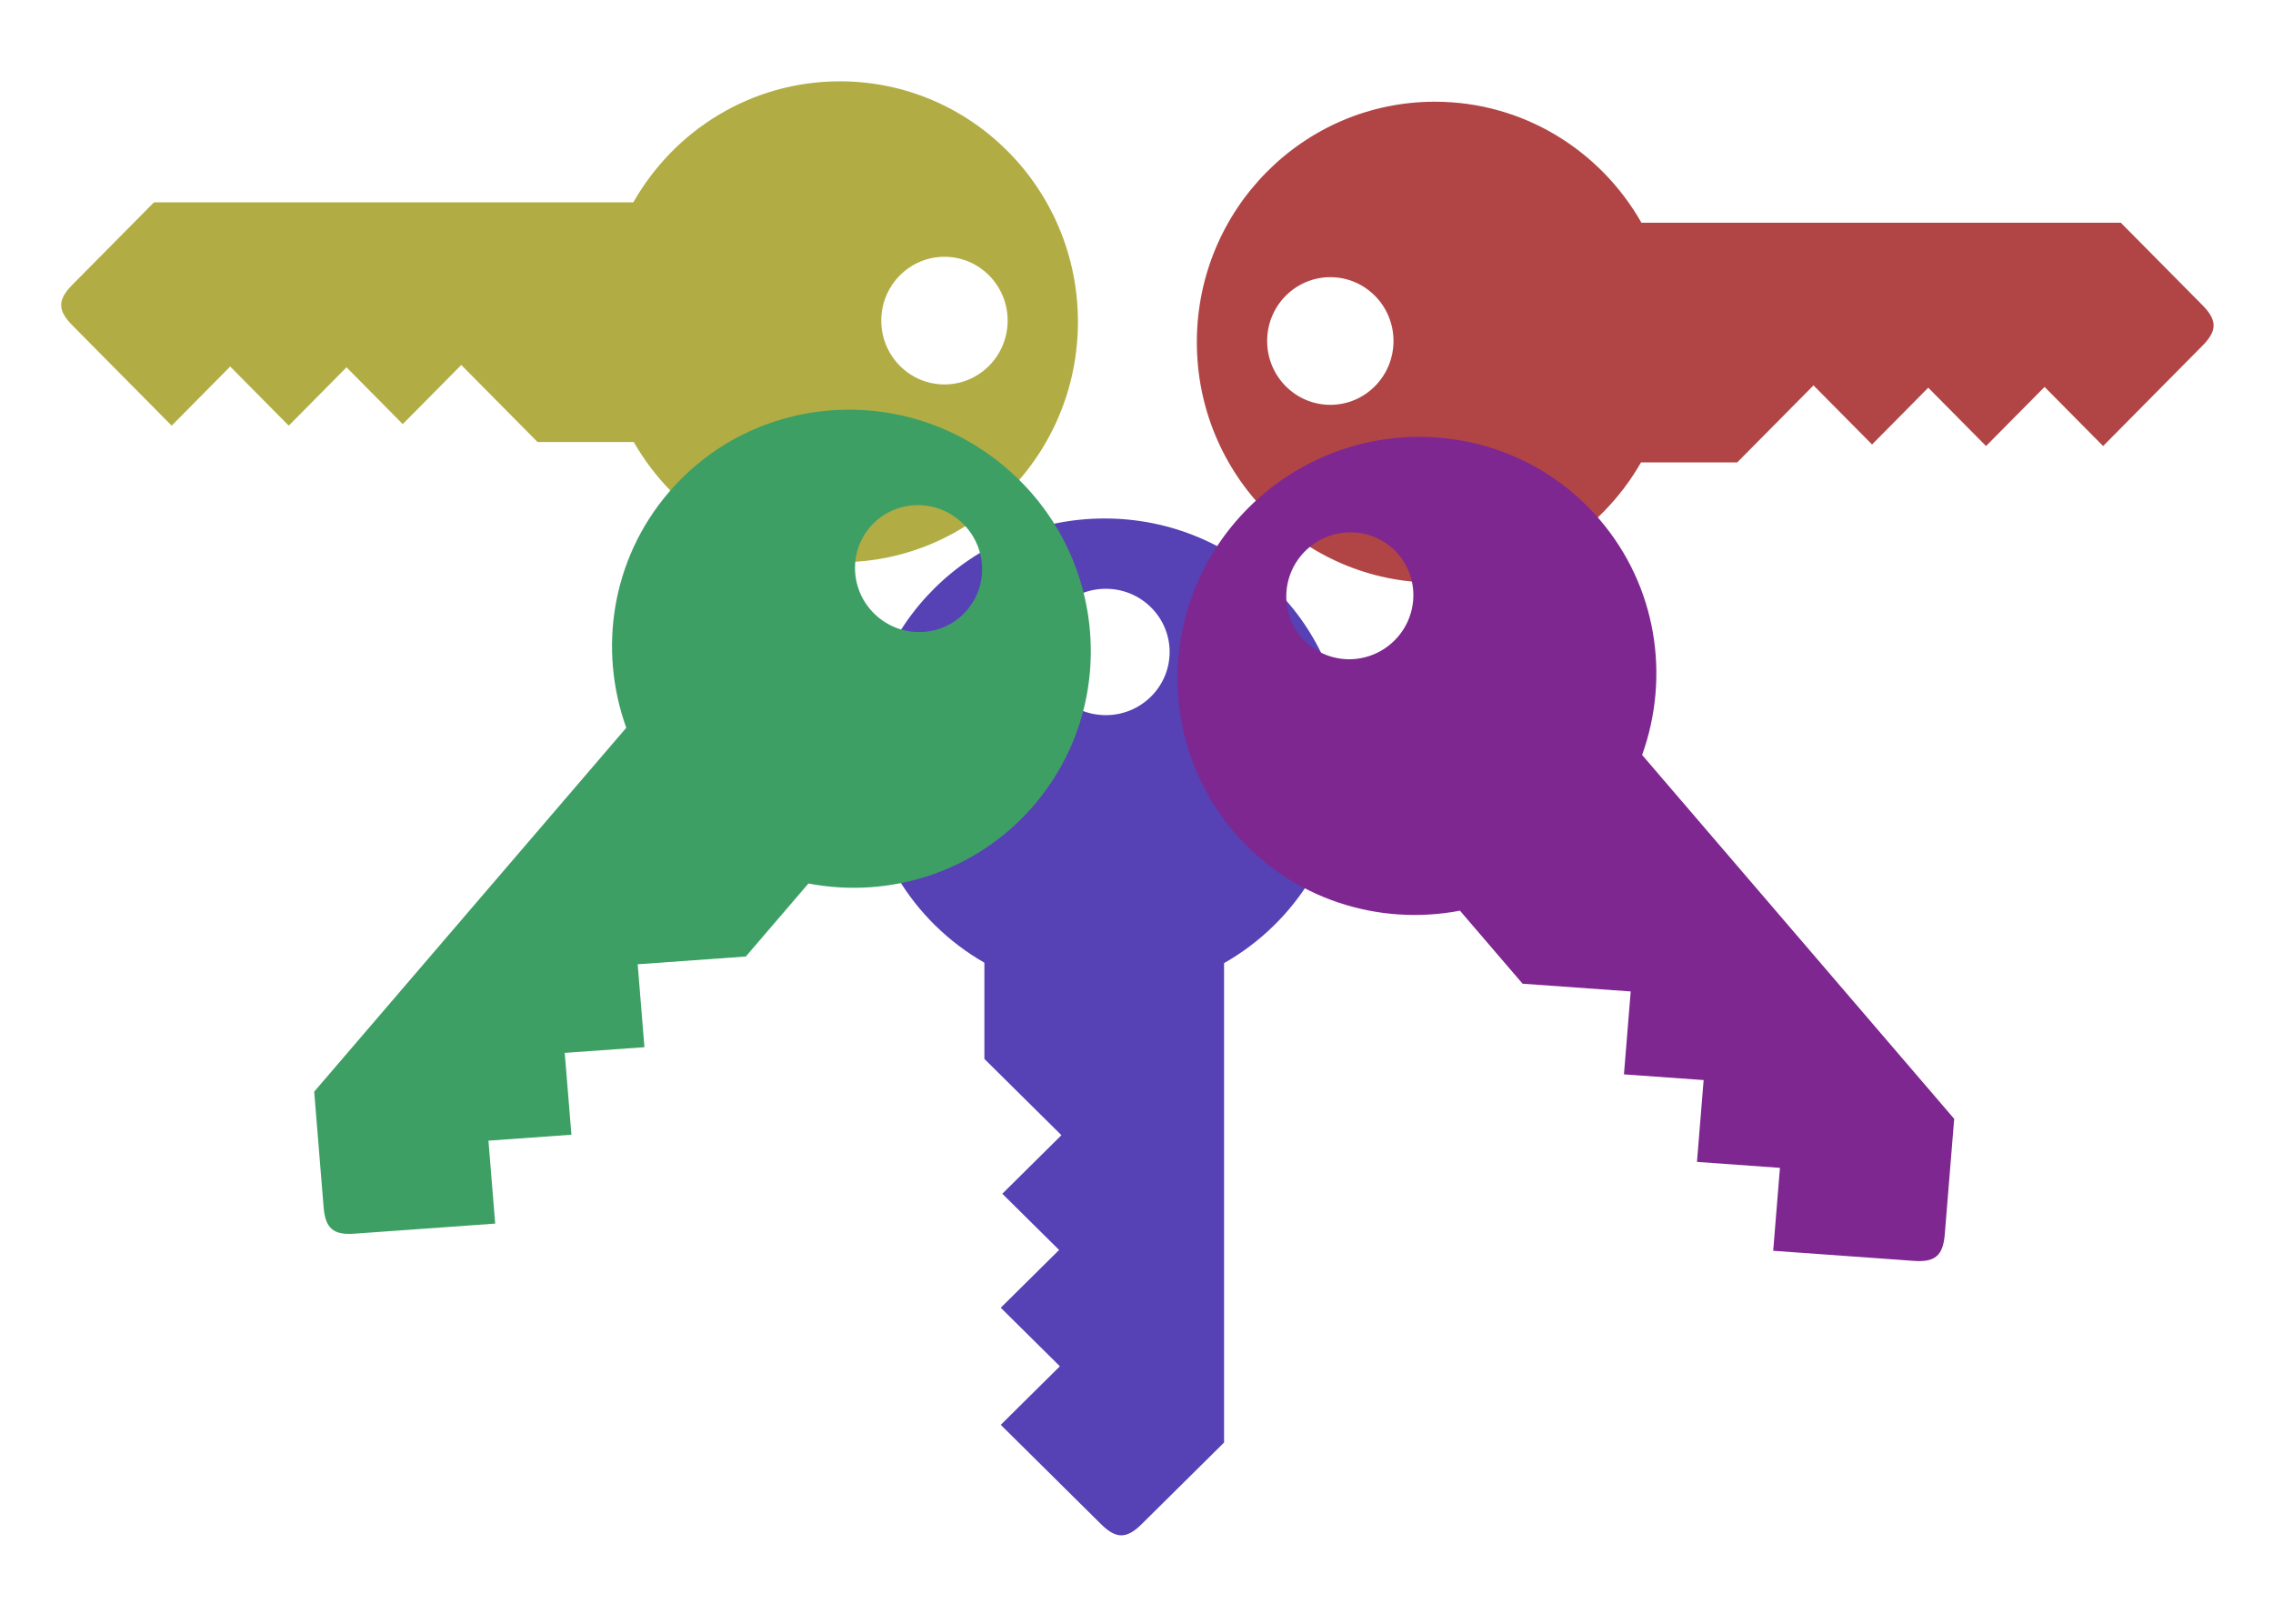
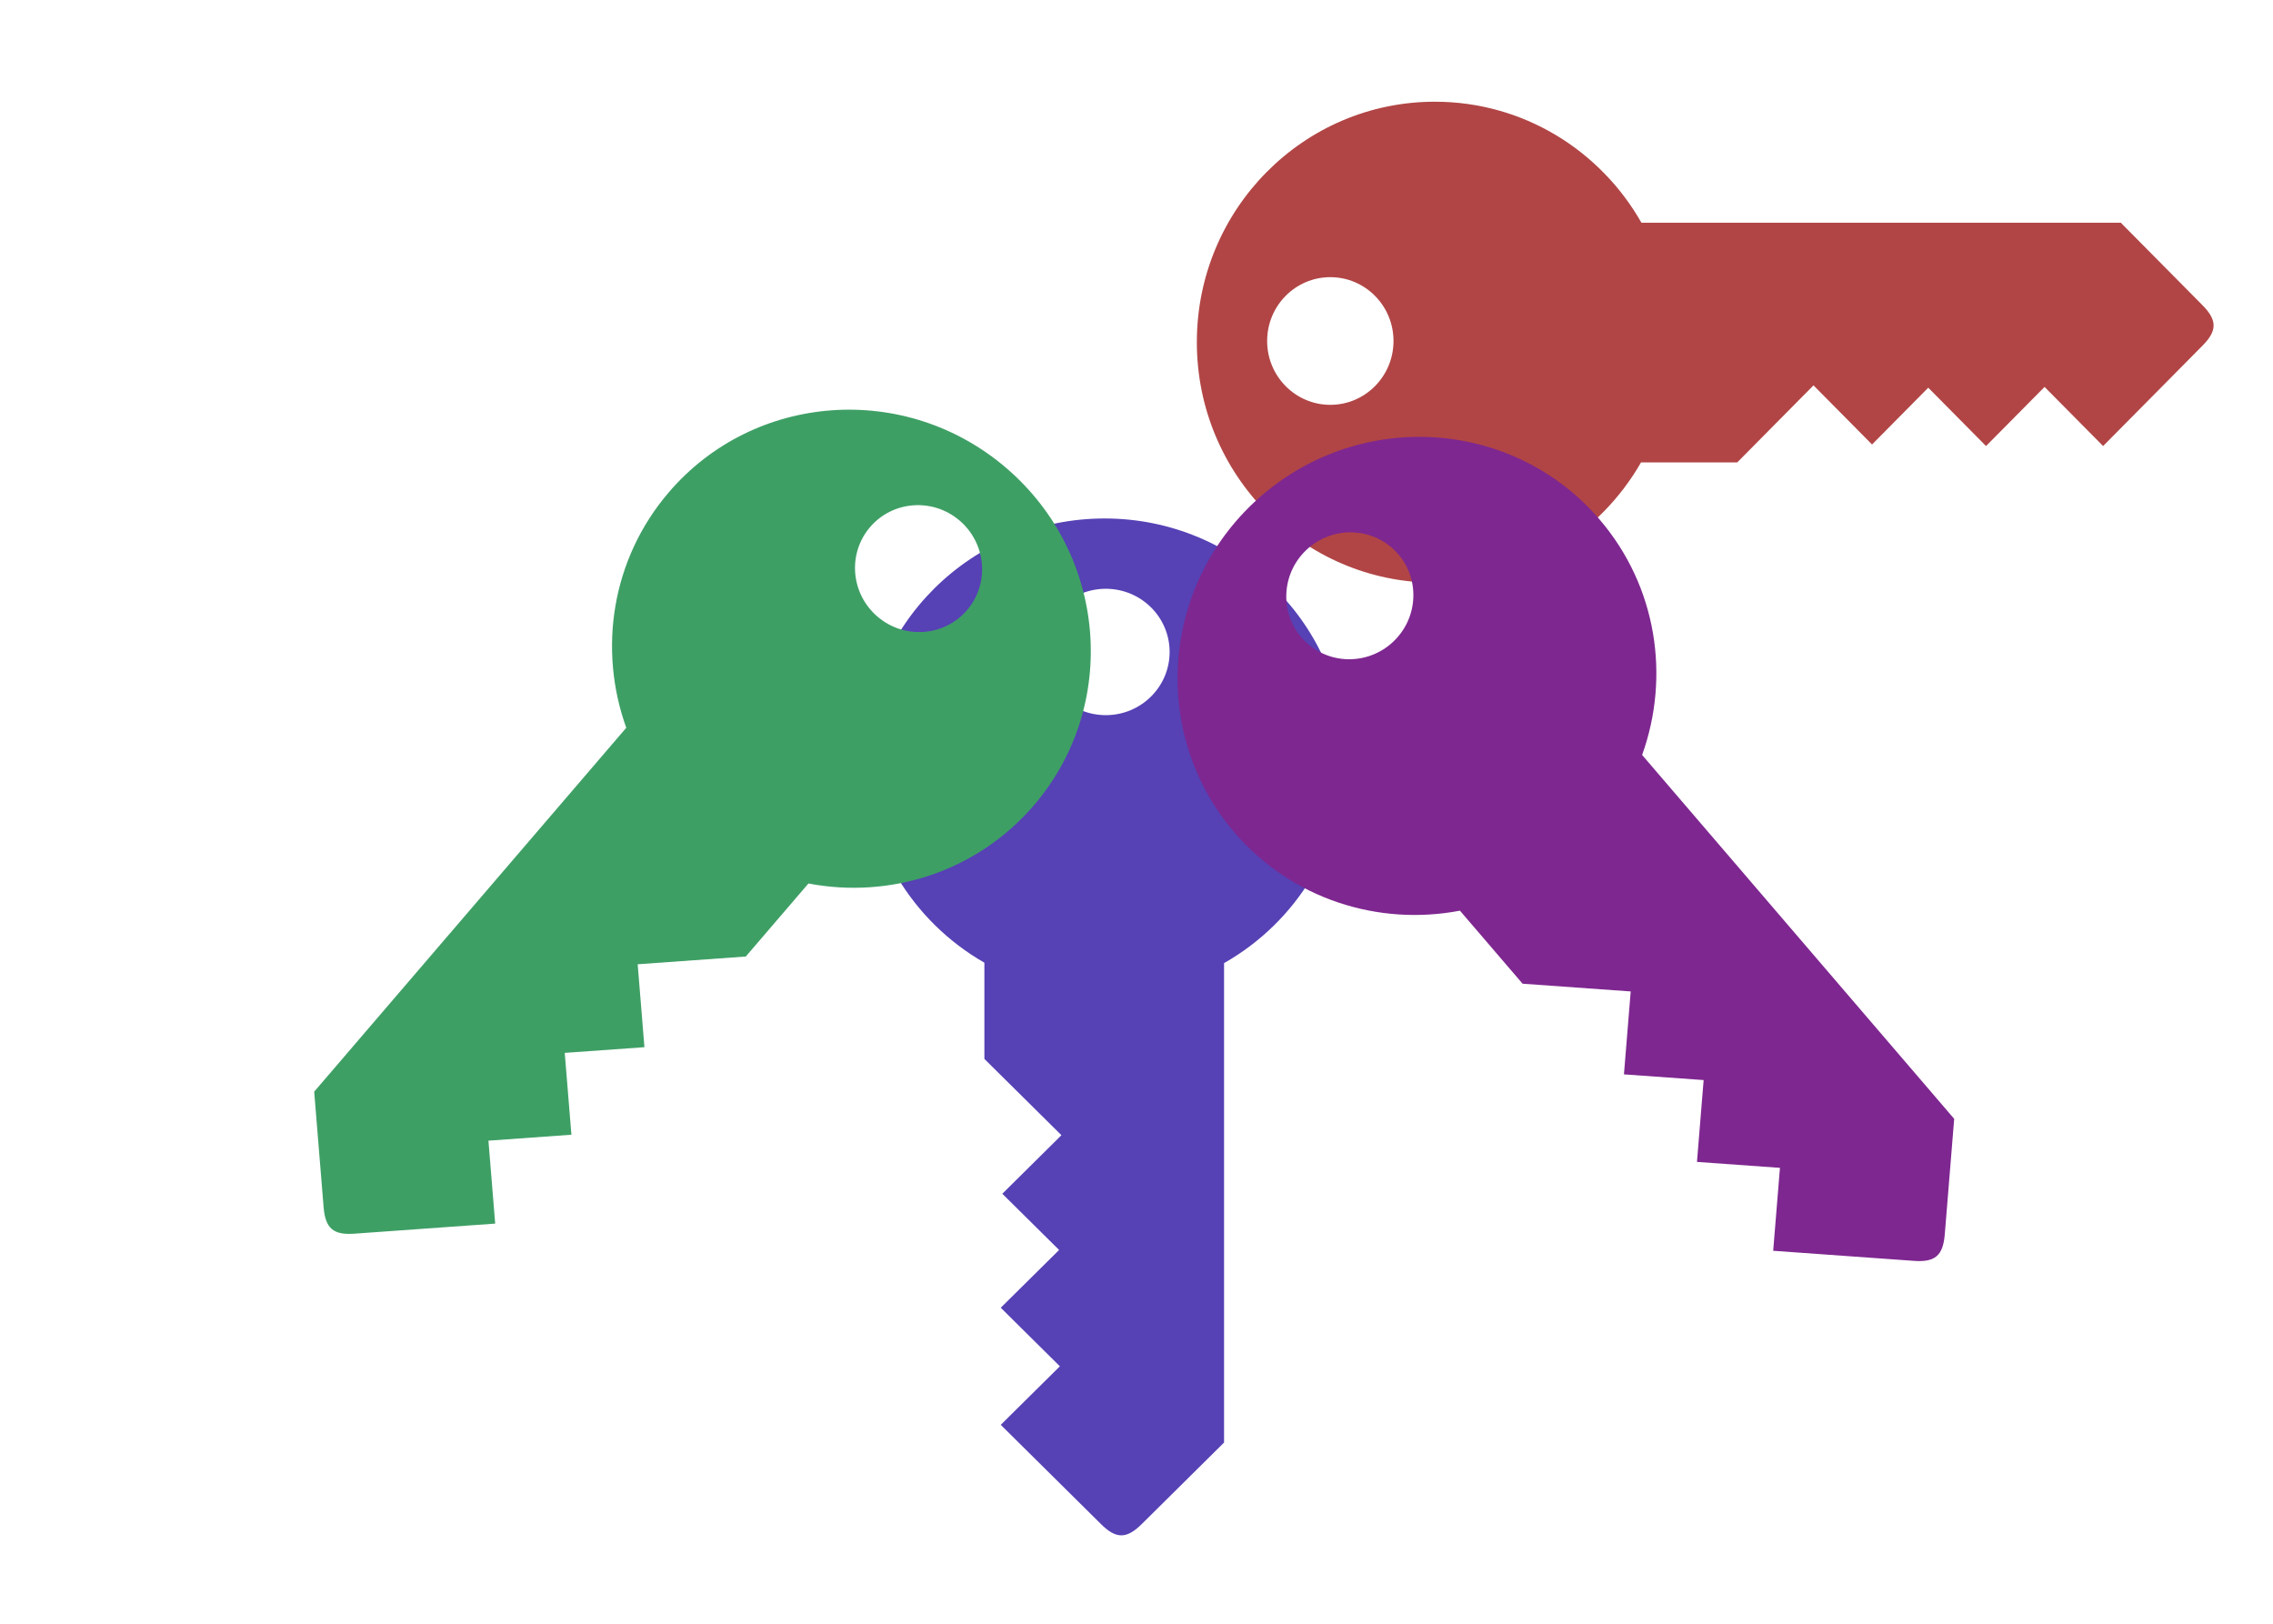
<svg xmlns="http://www.w3.org/2000/svg" version="1.1" viewBox="0 0 700 500">
  <g transform="translate(-66.444 504.02)">
    <g transform="translate(18.848 -27.225)">
      <g transform="translate(450.26 -368.59)" fill="#b14545">
        <g fill="#b14545">
          <path d="m39.227-76.885c-40.484 0-73.307 33.154-73.307 74.053 0 40.897 32.823 74.047 73.307 74.047 27.134 0 50.807-14.899 63.482-37.029h29.627l23.49-23.725 18.029 18.205 17.311-17.488 17.791 17.967 18.029-18.205 18.029 18.205 30.602-30.906c4.51-4.552 4.62-7.788 0-12.461l-25.15-25.398h-147.63c-12.643-22.259-36.385-37.264-63.613-37.264zm-32.201 54.029c10.745 0 19.457 8.801 19.457 19.656 0 10.854-8.712 19.656-19.457 19.656-10.745 0-19.457-8.802-19.457-19.656 0-10.855 8.712-19.656 19.457-19.656z" />
-           <path d="m101.99 74.053" />
        </g>
      </g>
      <g transform="matrix(-1 0 0 1 345.48 -374.87)" fill="#b1ad44">
        <g fill="#b1ad44">
-           <path d="m39.227-76.885c-40.484 0-73.307 33.154-73.307 74.053 0 40.897 32.823 74.047 73.307 74.047 27.134 0 50.807-14.899 63.482-37.029h29.627l23.49-23.725 18.029 18.205 17.311-17.488 17.791 17.967 18.029-18.205 18.029 18.205 30.602-30.906c4.51-4.552 4.62-7.788 0-12.461l-25.15-25.398h-147.63c-12.643-22.259-36.385-37.264-63.613-37.264zm-32.201 54.029c10.745 0 19.457 8.801 19.457 19.656 0 10.854-8.712 19.656-19.457 19.656-10.745 0-19.457-8.802-19.457-19.656 0-10.855 8.712-19.656 19.457-19.656z" />
          <path d="m101.99 74.053" />
        </g>
      </g>
      <g transform="matrix(0 1 -1 0 384.94 -283.06)" fill="#5641b5">
        <g fill="#5641b5">
          <path d="m39.227-76.885c-40.484 0-73.307 33.154-73.307 74.053 0 40.897 32.823 74.047 73.307 74.047 27.134 0 50.807-14.899 63.482-37.029h29.627l23.49-23.725 18.029 18.205 17.311-17.488 17.791 17.967 18.029-18.205 18.029 18.205 30.602-30.906c4.51-4.552 4.62-7.788 0-12.461l-25.15-25.398h-147.63c-12.643-22.259-36.385-37.264-63.613-37.264zm-32.201 54.029c10.745 0 19.457 8.801 19.457 19.656 0 10.854-8.712 19.656-19.457 19.656-10.745 0-19.457-8.802-19.457-19.656 0-10.855 8.712-19.656 19.457-19.656z" />
          <path d="m101.99 74.053" />
        </g>
      </g>
      <g transform="matrix(.651 .759 -.759 .651 456.29 -296.58)" fill="#7e2790">
        <g fill="#7e2790">
          <path d="m39.227-76.885c-40.484 0-73.307 33.154-73.307 74.053 0 40.897 32.823 74.047 73.307 74.047 27.134 0 50.807-14.899 63.482-37.029h29.627l23.49-23.725 18.029 18.205 17.311-17.488 17.791 17.967 18.029-18.205 18.029 18.205 30.602-30.906c4.51-4.552 4.62-7.788 0-12.461l-25.15-25.398h-147.63c-12.643-22.259-36.385-37.264-63.613-37.264zm-32.201 54.029c10.745 0 19.457 8.801 19.457 19.656 0 10.854-8.712 19.656-19.457 19.656-10.745 0-19.457-8.802-19.457-19.656 0-10.855 8.712-19.656 19.457-19.656z" />
-           <path d="m101.99 74.053" />
        </g>
      </g>
      <g transform="matrix(-.651 .759 .759 .651 337.48 -304.95)" fill="#3e9f65">
        <g fill="#3e9f65">
          <path d="m39.227-76.885c-40.484 0-73.307 33.154-73.307 74.053 0 40.897 32.823 74.047 73.307 74.047 27.134 0 50.807-14.899 63.482-37.029h29.627l23.49-23.725 18.029 18.205 17.311-17.488 17.791 17.967 18.029-18.205 18.029 18.205 30.602-30.906c4.51-4.552 4.62-7.788 0-12.461l-25.15-25.398h-147.63c-12.643-22.259-36.385-37.264-63.613-37.264zm-32.201 54.029c10.745 0 19.457 8.801 19.457 19.656 0 10.854-8.712 19.656-19.457 19.656-10.745 0-19.457-8.802-19.457-19.656 0-10.855 8.712-19.656 19.457-19.656z" />
-           <path d="m101.99 74.053" />
        </g>
      </g>
    </g>
  </g>
</svg>